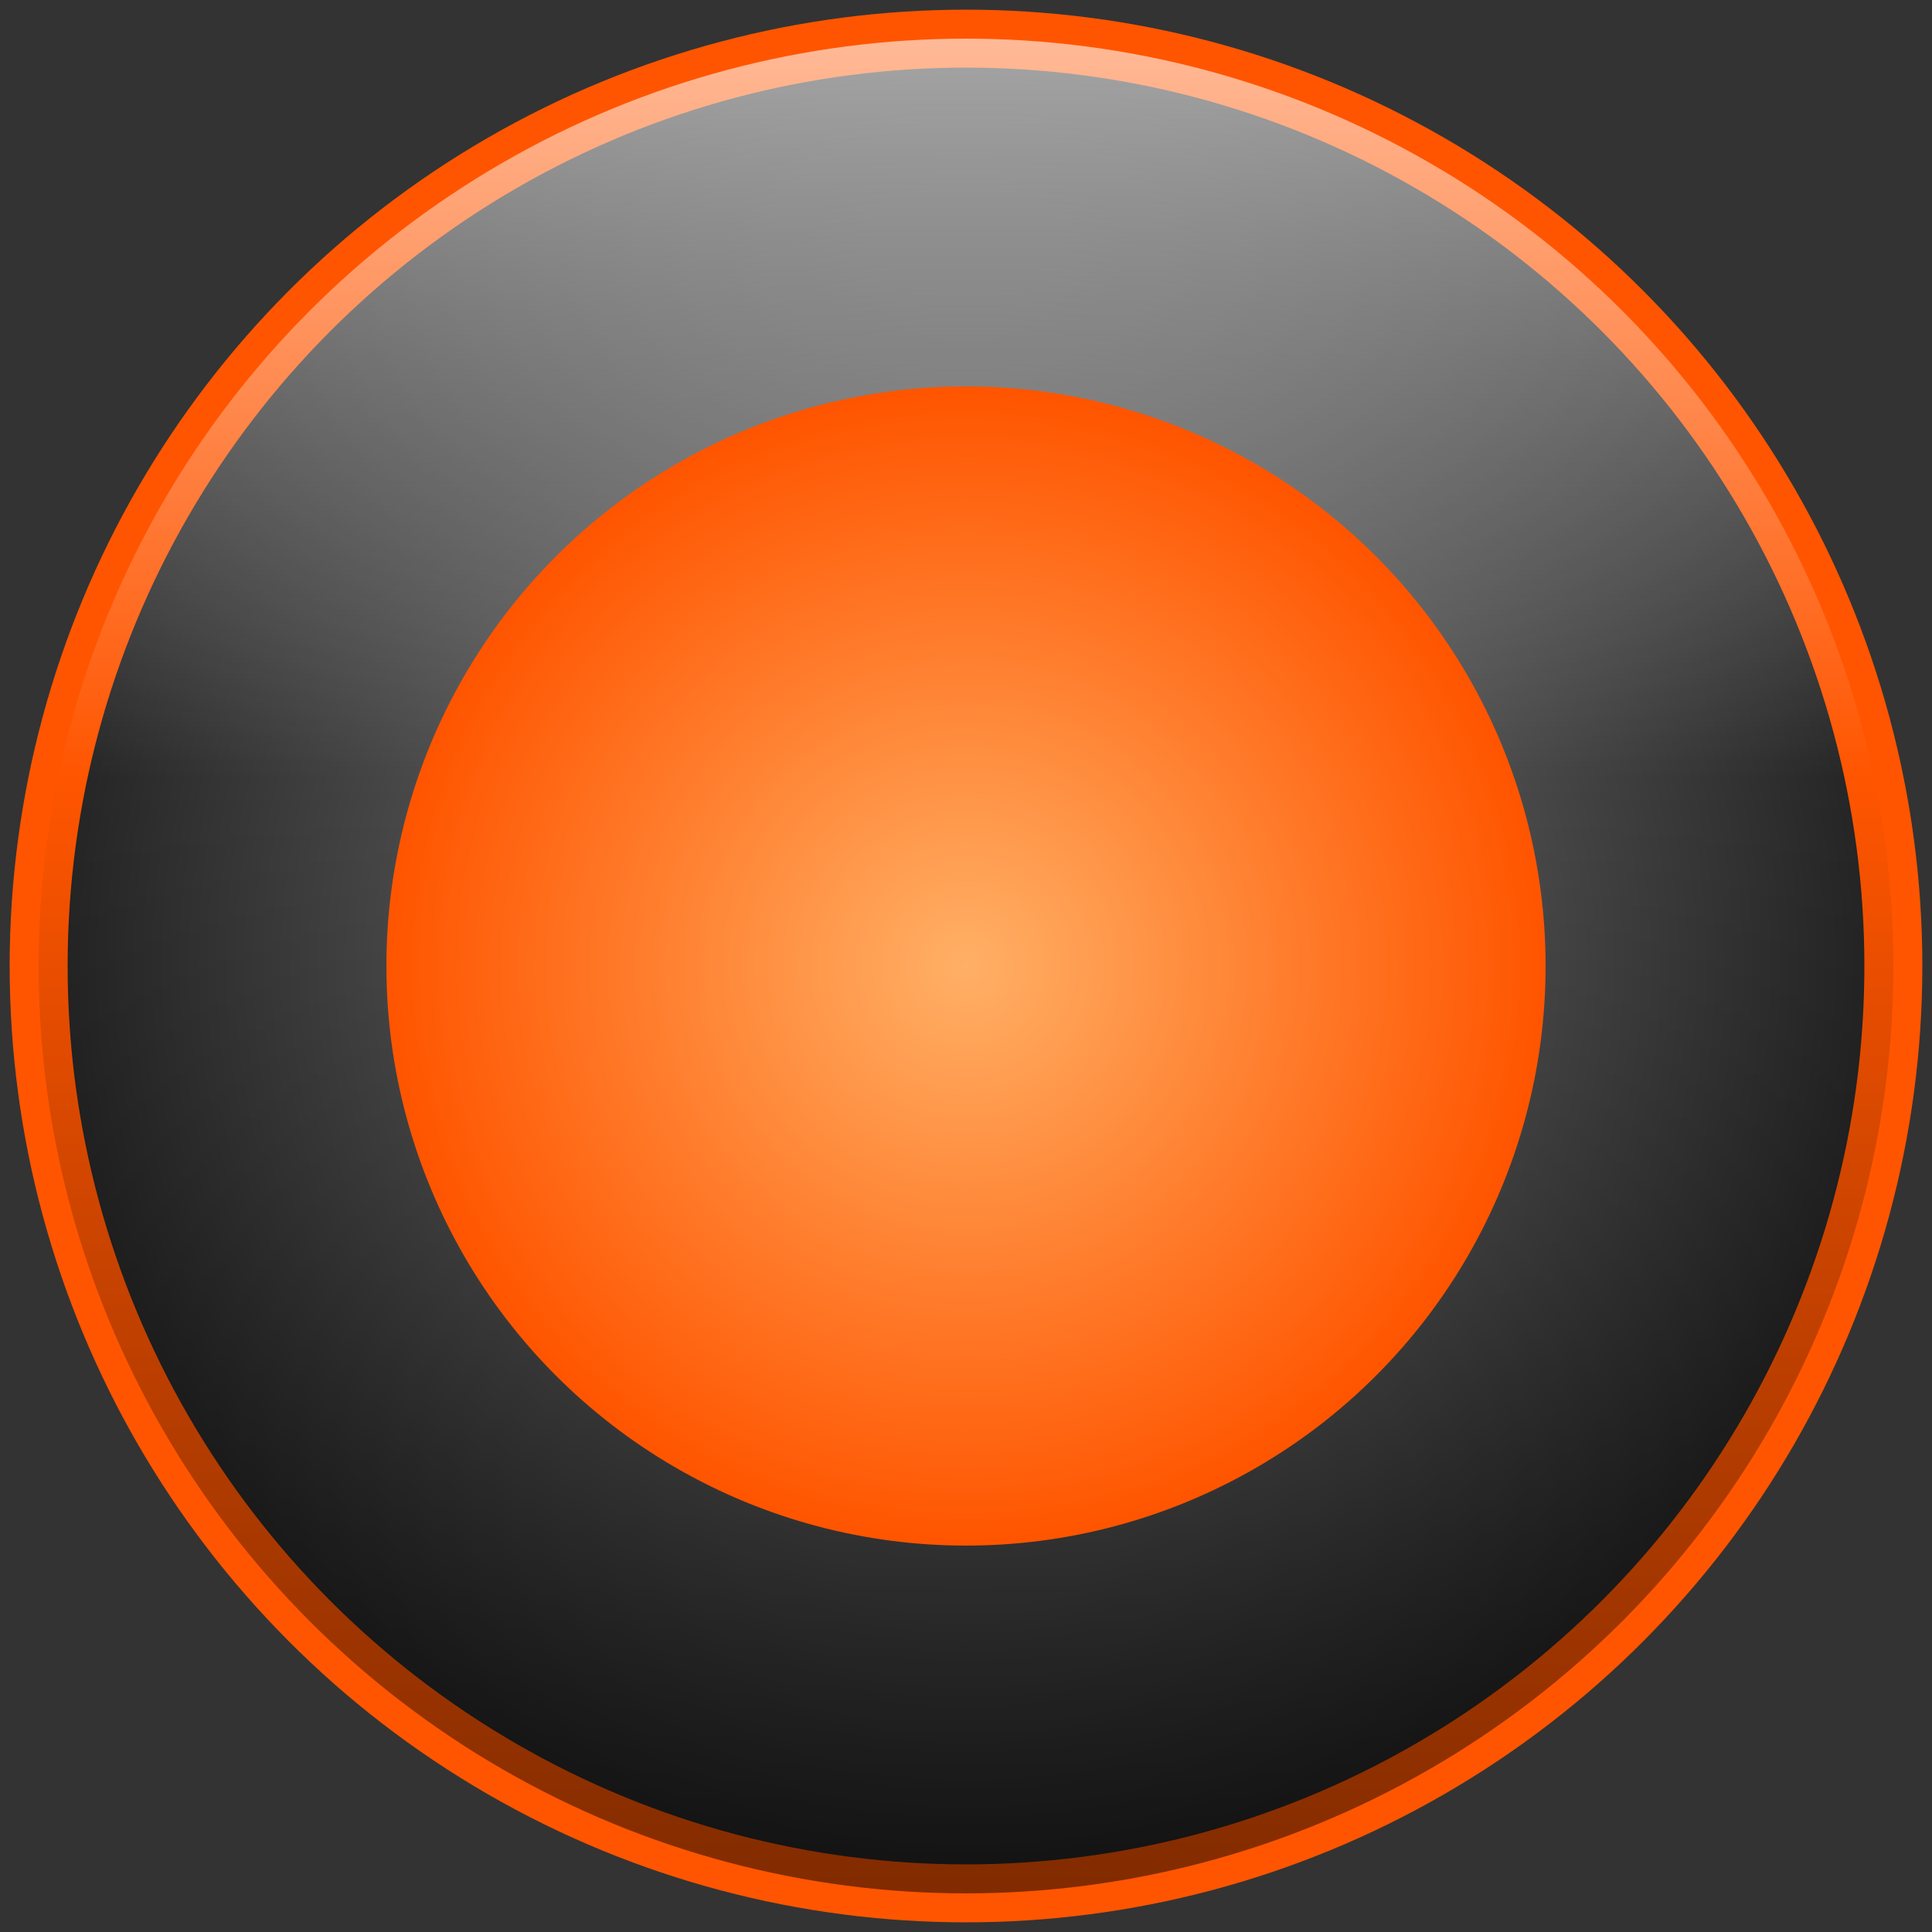
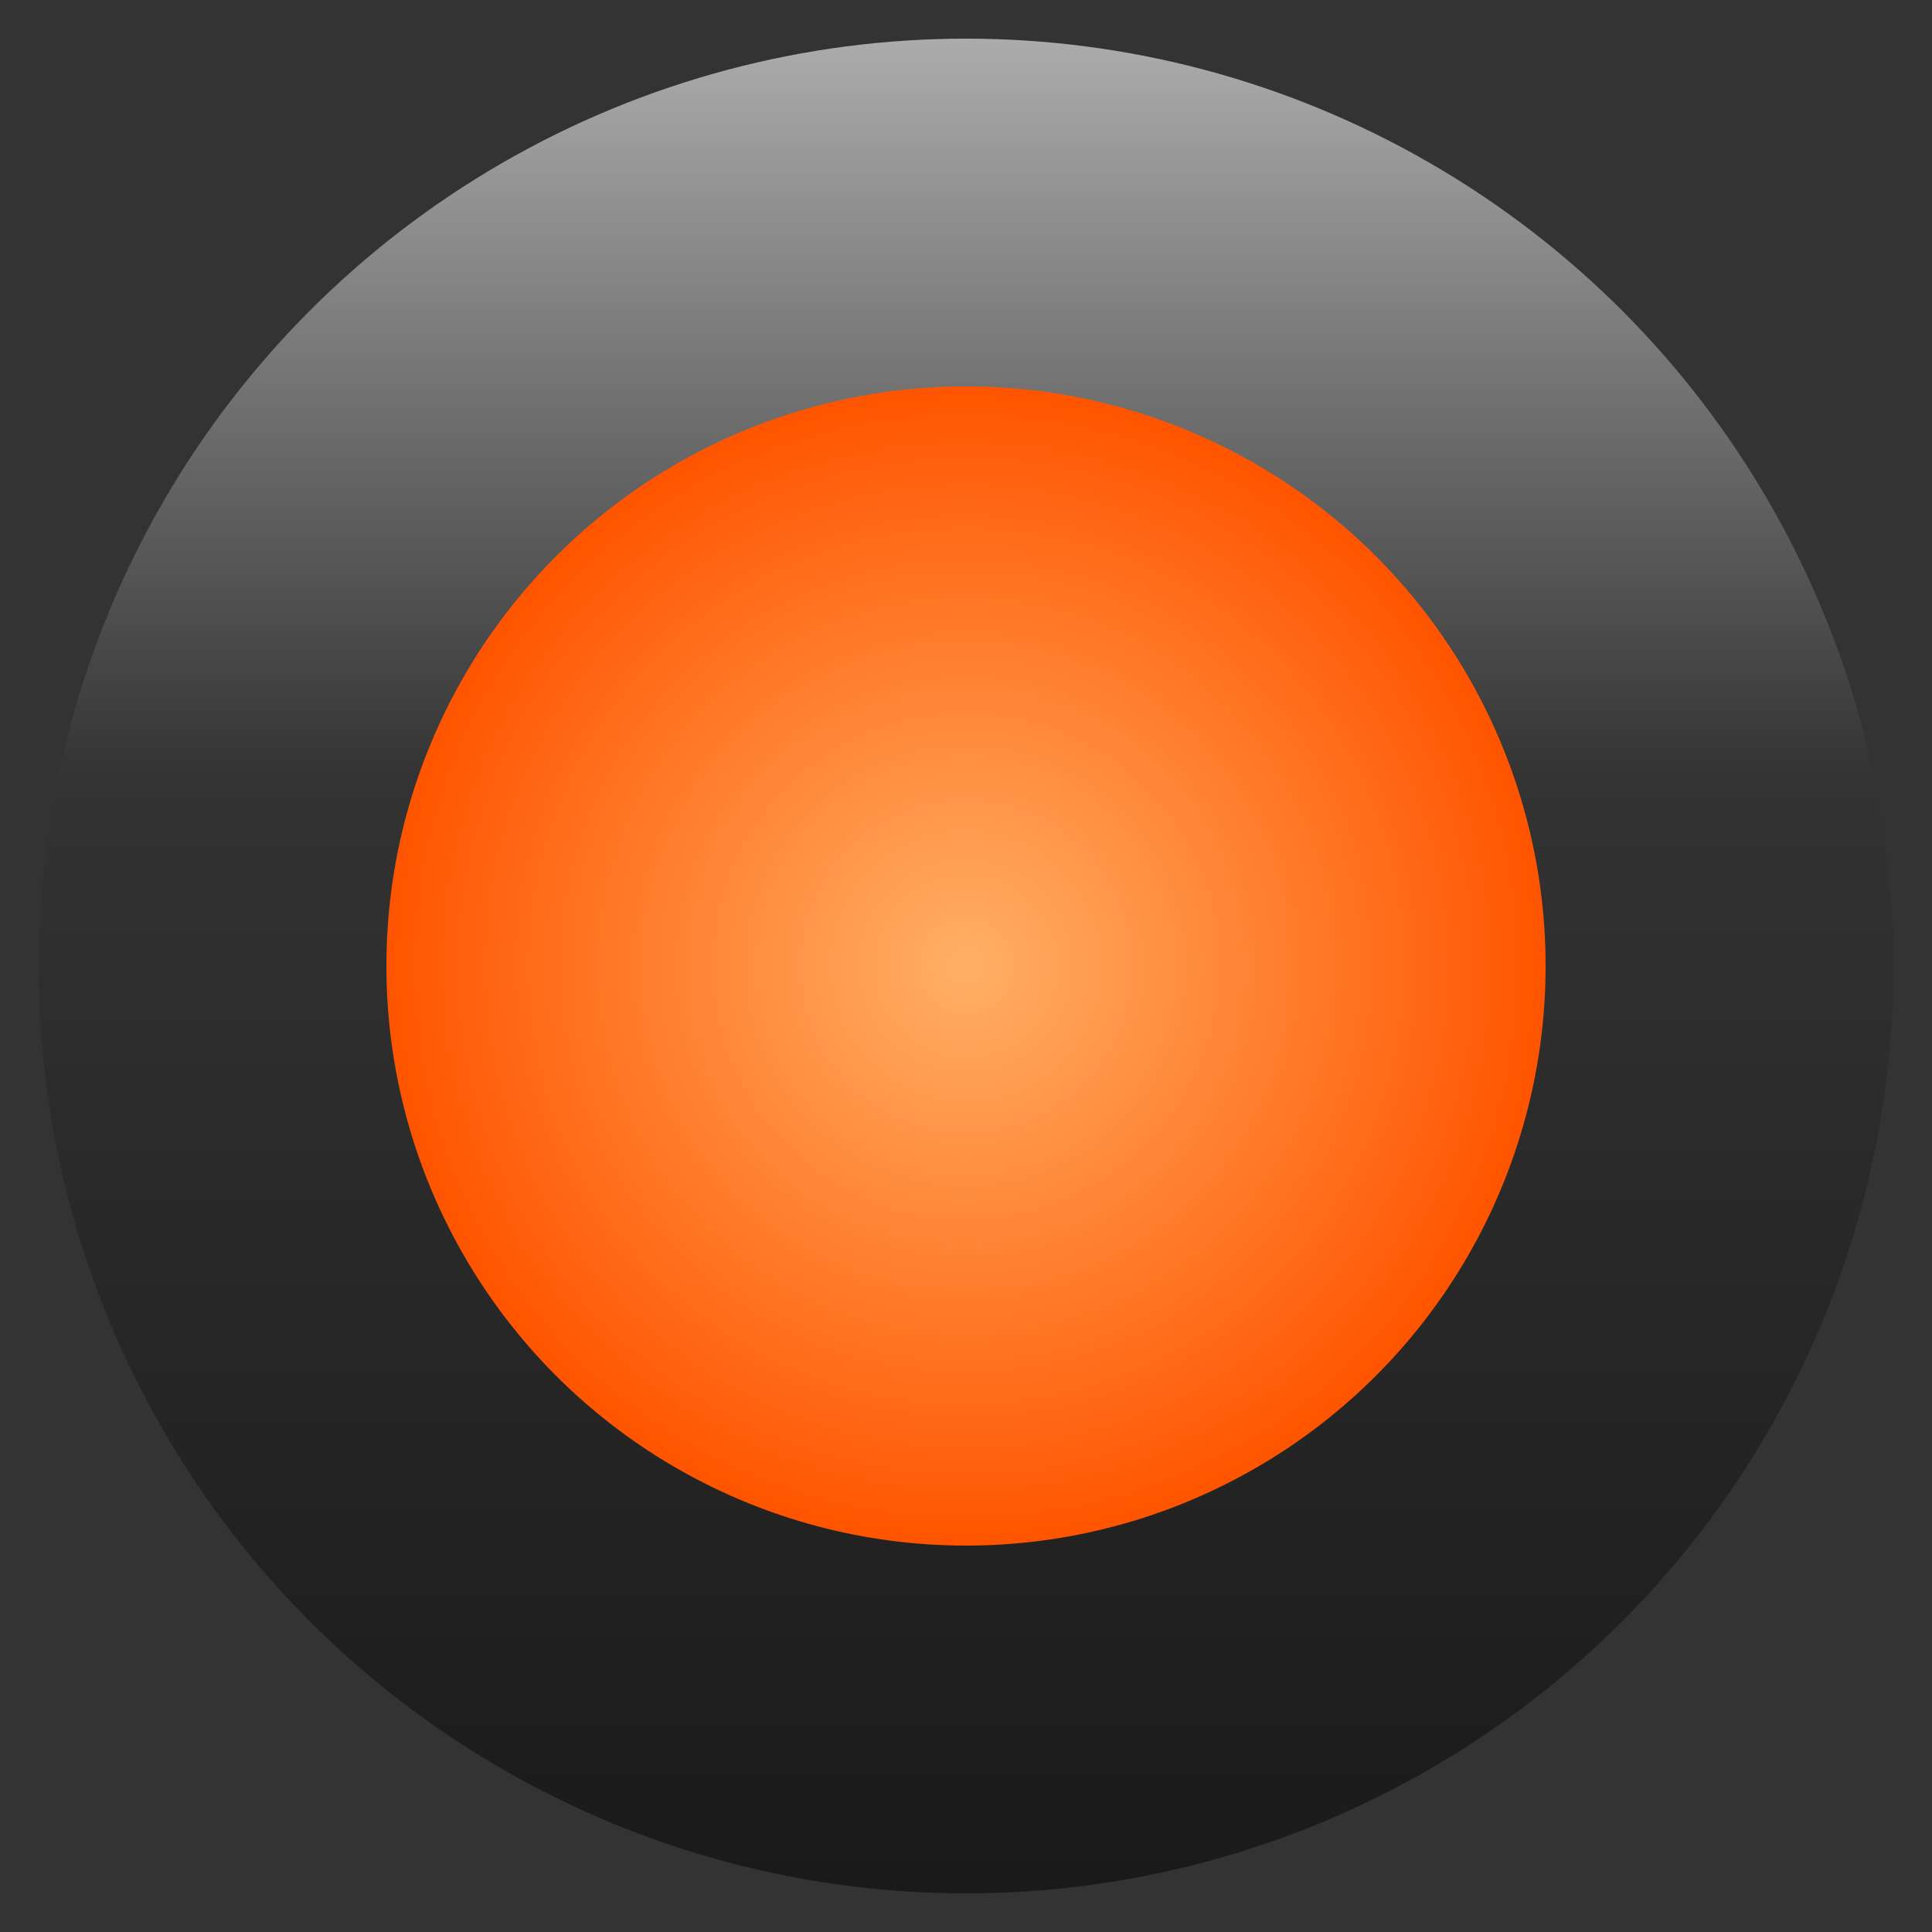
<svg xmlns="http://www.w3.org/2000/svg" version="1.1" width="100" height="100">
  <rect width="100%" height="100%" fill="#333333" stroke="none" />
  <svg version="1.1" width="100" height="100">
    <svg width="100" height="100" viewBox="0 0 100 100">
      <defs>
        <radialGradient id="metalRing" cx="50%" cy="50%" r="50%">
          <stop offset="0%" stop-color="#999" />
          <stop offset="50%" stop-color="#555" />
          <stop offset="100%" stop-color="#222" />
        </radialGradient>
        <linearGradient id="ringHighlight" x1="0" y1="0" x2="0" y2="1">
          <stop offset="0%" stop-color="rgba(255,255,255,0.6)" />
          <stop offset="40%" stop-color="rgba(255,255,255,0)" />
        </linearGradient>
        <linearGradient id="ringShadow" x1="0" y1="1" x2="0" y2="0">
          <stop offset="0%" stop-color="rgba(0,0,0,0.5)" />
          <stop offset="60%" stop-color="rgba(0,0,0,0)" />
        </linearGradient>
        <radialGradient id="orangeGlow" cx="50%" cy="50%" r="50%">
          <stop offset="0%" stop-color="#ffb066" />
          <stop offset="100%" stop-color="#ff5500" />
        </radialGradient>
      </defs>
-       <circle cx="50" cy="50" r="48" fill="url(#metalRing)" stroke="#ff5500" stroke-width="3" />
      <circle cx="50" cy="50" r="48" fill="url(#ringHighlight)" />
      <circle cx="50" cy="50" r="48" fill="url(#ringShadow)" />
      <circle cx="50" cy="50" r="30" fill="url(#orangeGlow)" />
    </svg>
  </svg>
  <style>@media (prefers-color-scheme: light) { :root { filter: none; } }
@media (prefers-color-scheme: dark) { :root { filter: none; } }
</style>
</svg>